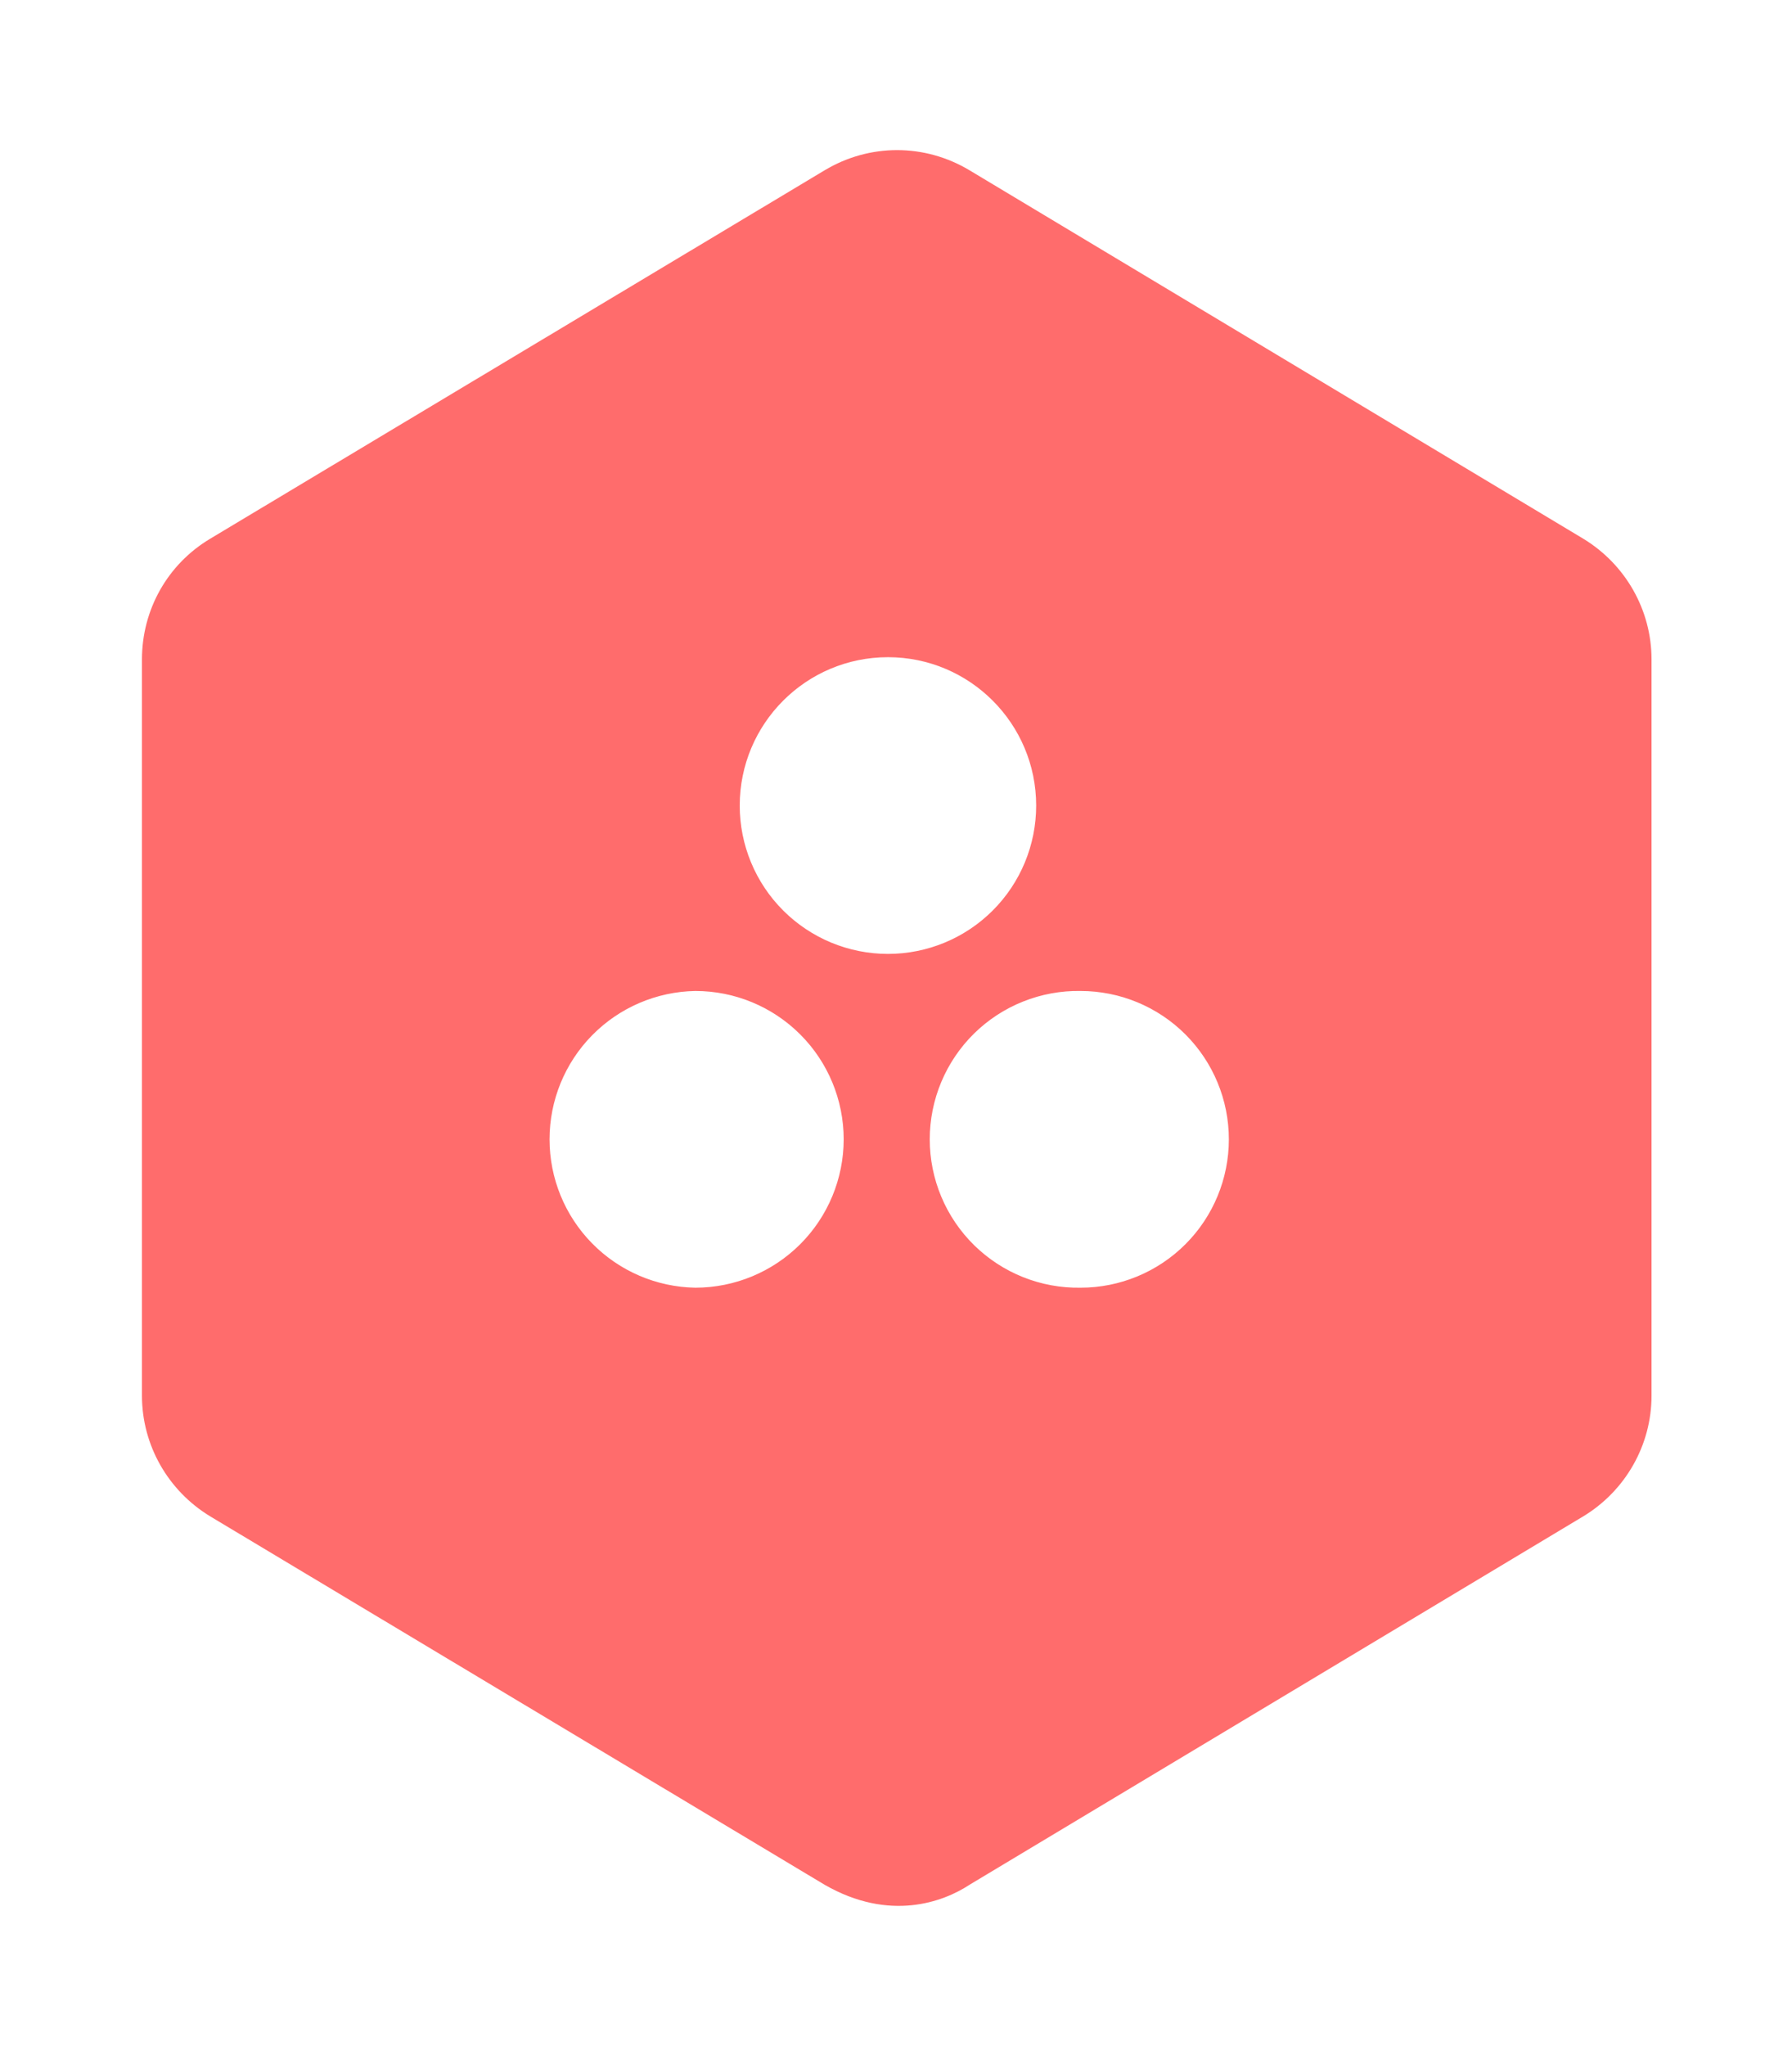
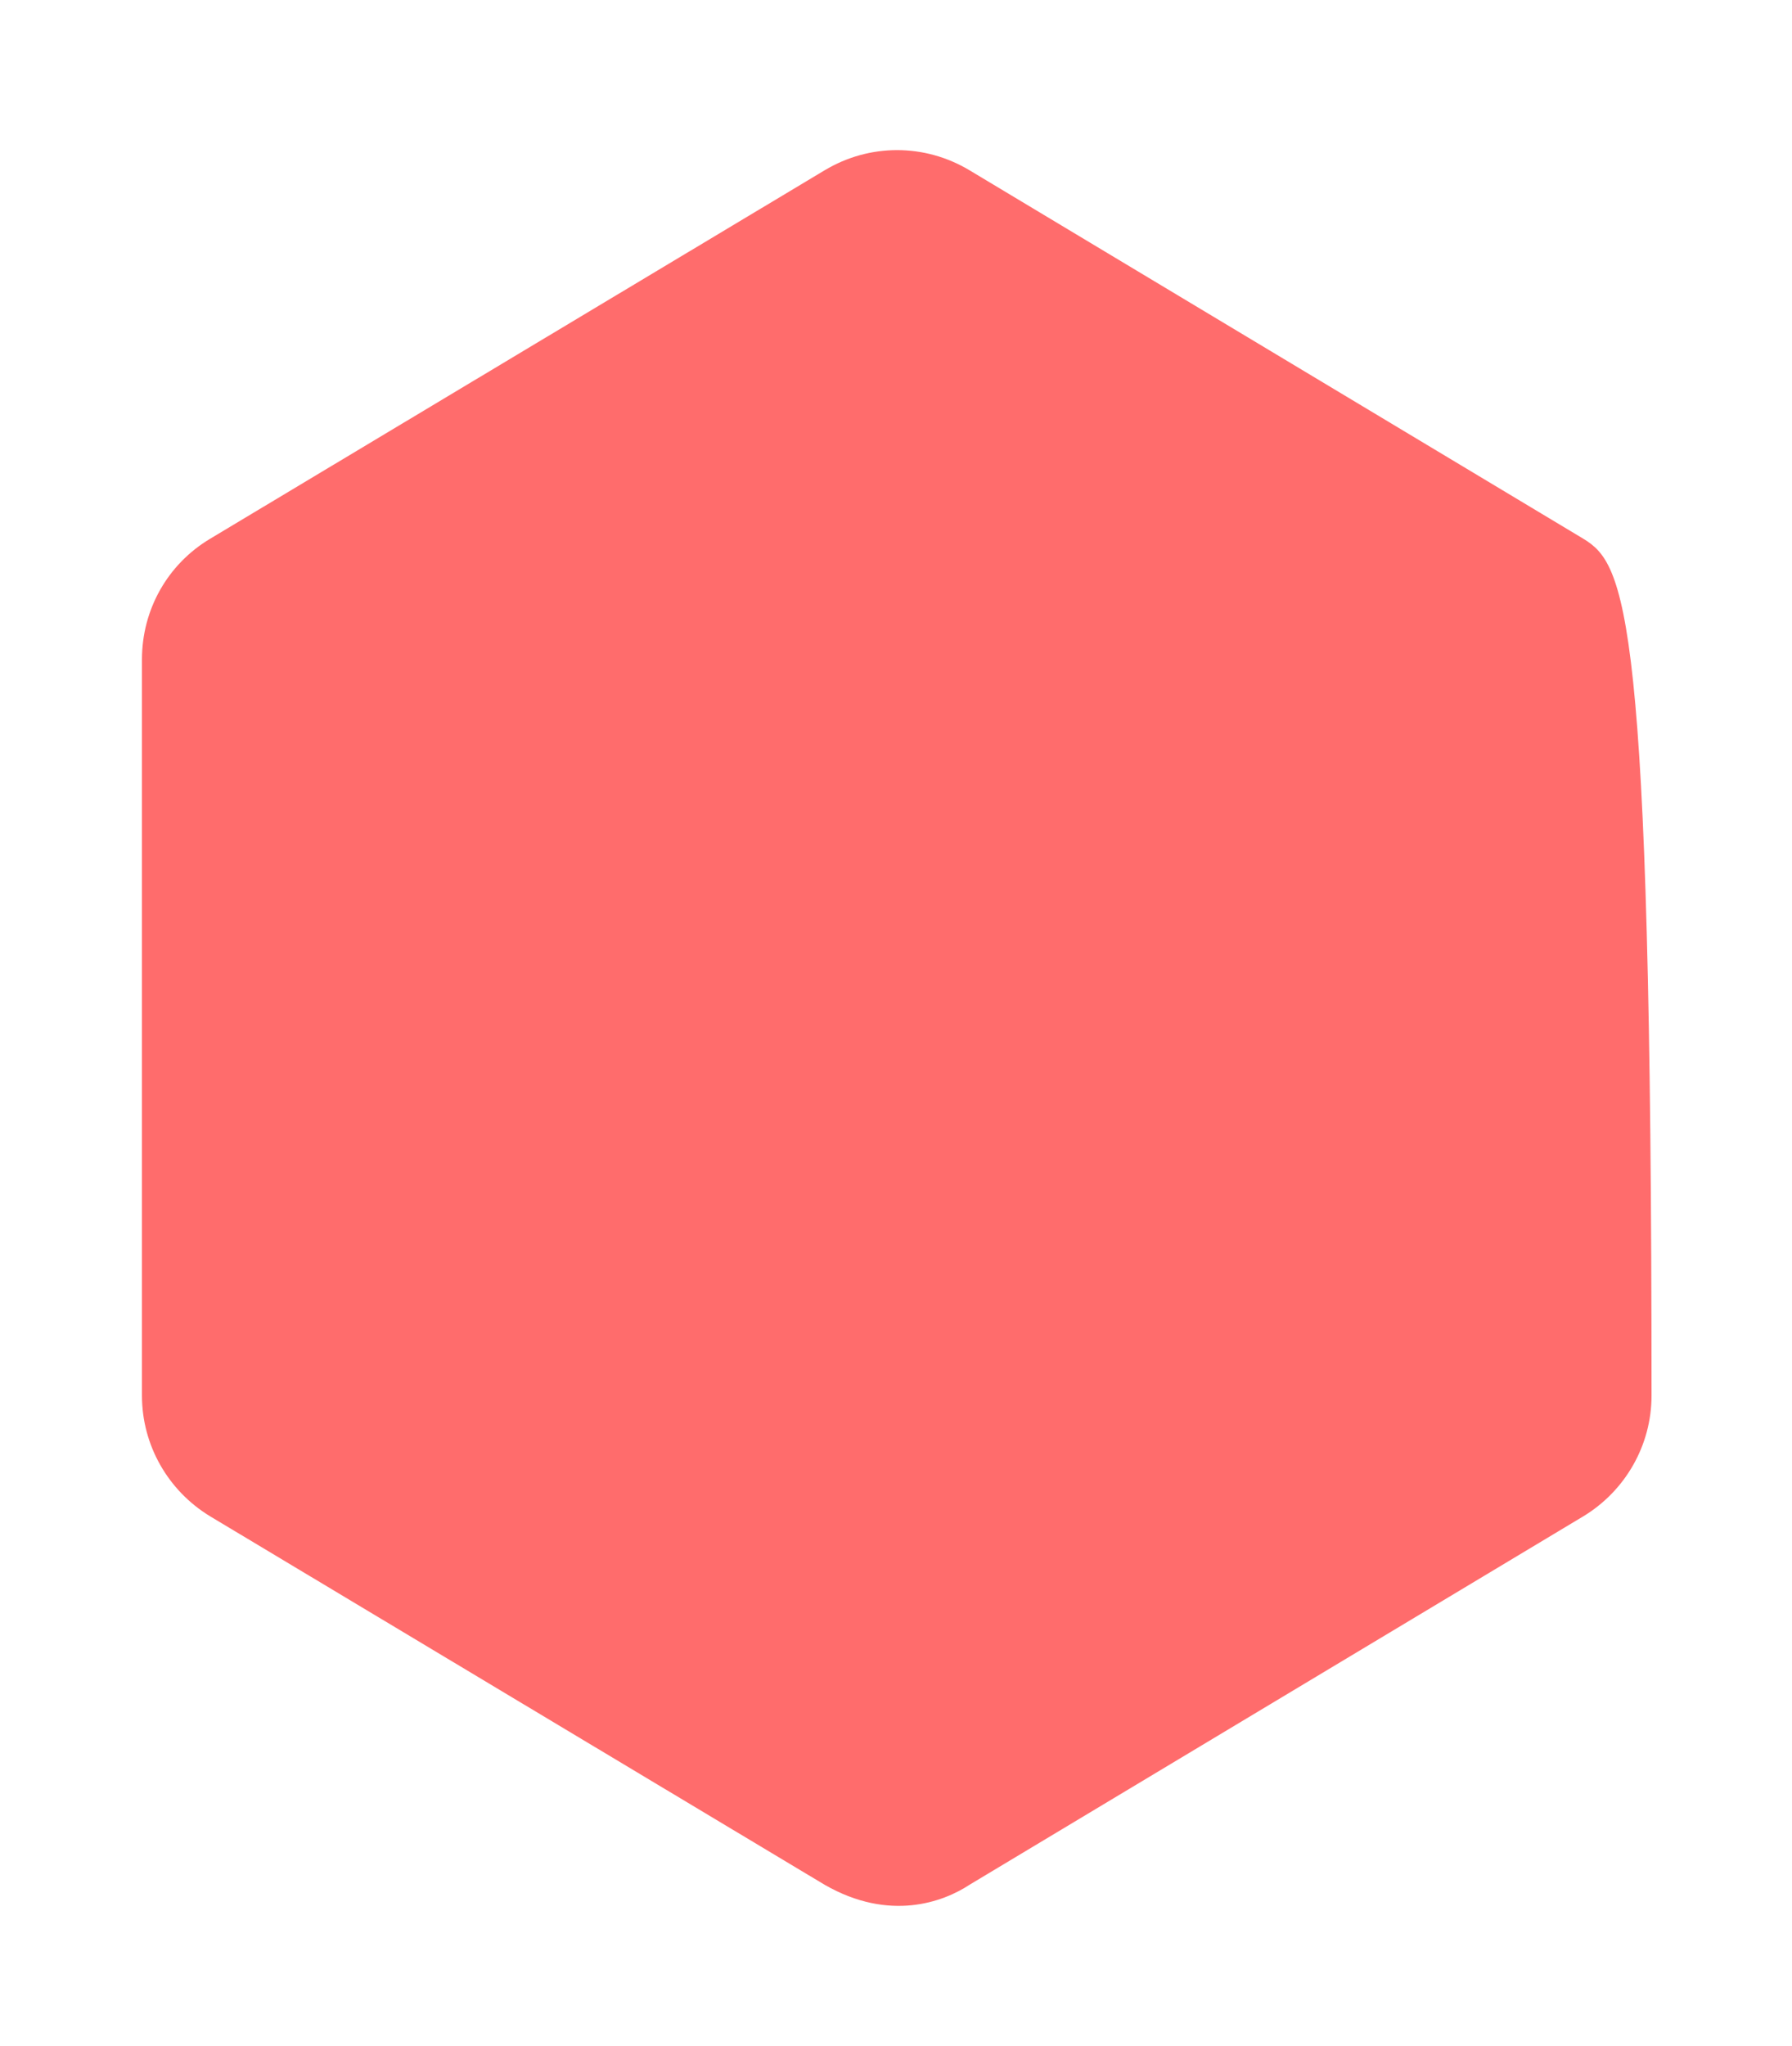
<svg xmlns="http://www.w3.org/2000/svg" width="78" height="89" viewBox="0 0 78 89" fill="none">
  <g filter="url(#filter0_d)">
-     <path d="M71.886 58.468V26.44C71.886 24.279 70.745 22.298 68.914 21.187L42.199 5.158C40.248 3.988 37.846 3.988 35.895 5.158L9.15 21.187C7.289 22.298 6.179 24.279 6.179 26.44V58.468C6.179 60.63 7.319 62.611 9.15 63.721L35.895 79.75C38.717 81.371 41.058 80.501 42.199 79.75L68.914 63.721C70.745 62.611 71.886 60.63 71.886 58.468Z" fill="#FF6C6C" />
+     <path d="M71.886 58.468C71.886 24.279 70.745 22.298 68.914 21.187L42.199 5.158C40.248 3.988 37.846 3.988 35.895 5.158L9.15 21.187C7.289 22.298 6.179 24.279 6.179 26.44V58.468C6.179 60.63 7.319 62.611 9.15 63.721L35.895 79.75C38.717 81.371 41.058 80.501 42.199 79.75L68.914 63.721C70.745 62.611 71.886 60.63 71.886 58.468Z" fill="#FF6C6C" />
  </g>
-   <path d="M47.034 43.114C46.177 43.099 45.326 43.256 44.53 43.574C43.734 43.891 43.01 44.364 42.398 44.965C41.788 45.566 41.302 46.282 40.971 47.073C40.64 47.863 40.469 48.711 40.469 49.568C40.469 50.425 40.64 51.274 40.971 52.064C41.302 52.854 41.788 53.571 42.398 54.171C43.01 54.772 43.734 55.245 44.53 55.563C45.326 55.881 46.177 56.037 47.034 56.023C48.745 56.023 50.387 55.343 51.598 54.132C52.808 52.922 53.488 51.28 53.488 49.568C53.488 47.856 52.808 46.215 51.598 45.004C50.387 43.794 48.745 43.114 47.034 43.114ZM30.266 43.114C28.573 43.143 26.959 43.835 25.772 45.043C24.585 46.25 23.92 47.875 23.92 49.568C23.92 51.261 24.585 52.887 25.772 54.094C26.959 55.301 28.573 55.994 30.266 56.023C31.978 56.022 33.62 55.341 34.831 54.131C36.042 52.92 36.722 51.278 36.723 49.566C36.722 47.854 36.041 46.212 34.83 45.003C33.619 43.793 31.978 43.113 30.266 43.114ZM45.101 35.049C45.101 36.76 44.422 38.401 43.212 39.611C42.002 40.821 40.361 41.501 38.65 41.501C36.939 41.501 35.298 40.821 34.088 39.611C32.878 38.401 32.198 36.76 32.198 35.049C32.198 31.485 35.086 28.592 38.65 28.592C42.213 28.592 45.101 31.485 45.101 35.049Z" fill="white" />
  <defs>
    <filter id="filter0_d" x="0.18" y="0.531" width="77.705" height="88.386" filterUnits="userSpaceOnUse" color-interpolation-filters="sRGB">
      <feFlood flood-opacity="0" result="BackgroundImageFix" />
      <feColorMatrix in="SourceAlpha" type="matrix" values="0 0 0 0 0 0 0 0 0 0 0 0 0 0 0 0 0 0 127 0" />
      <feOffset dy="2.25" />
      <feGaussianBlur stdDeviation="3" />
      <feColorMatrix type="matrix" values="0 0 0 0 0 0 0 0 0 0 0 0 0 0 0 0 0 0 0.05 0" />
      <feBlend mode="normal" in2="BackgroundImageFix" result="effect1_dropShadow" />
      <feBlend mode="normal" in="SourceGraphic" in2="effect1_dropShadow" result="shape" />
    </filter>
  </defs>
</svg>